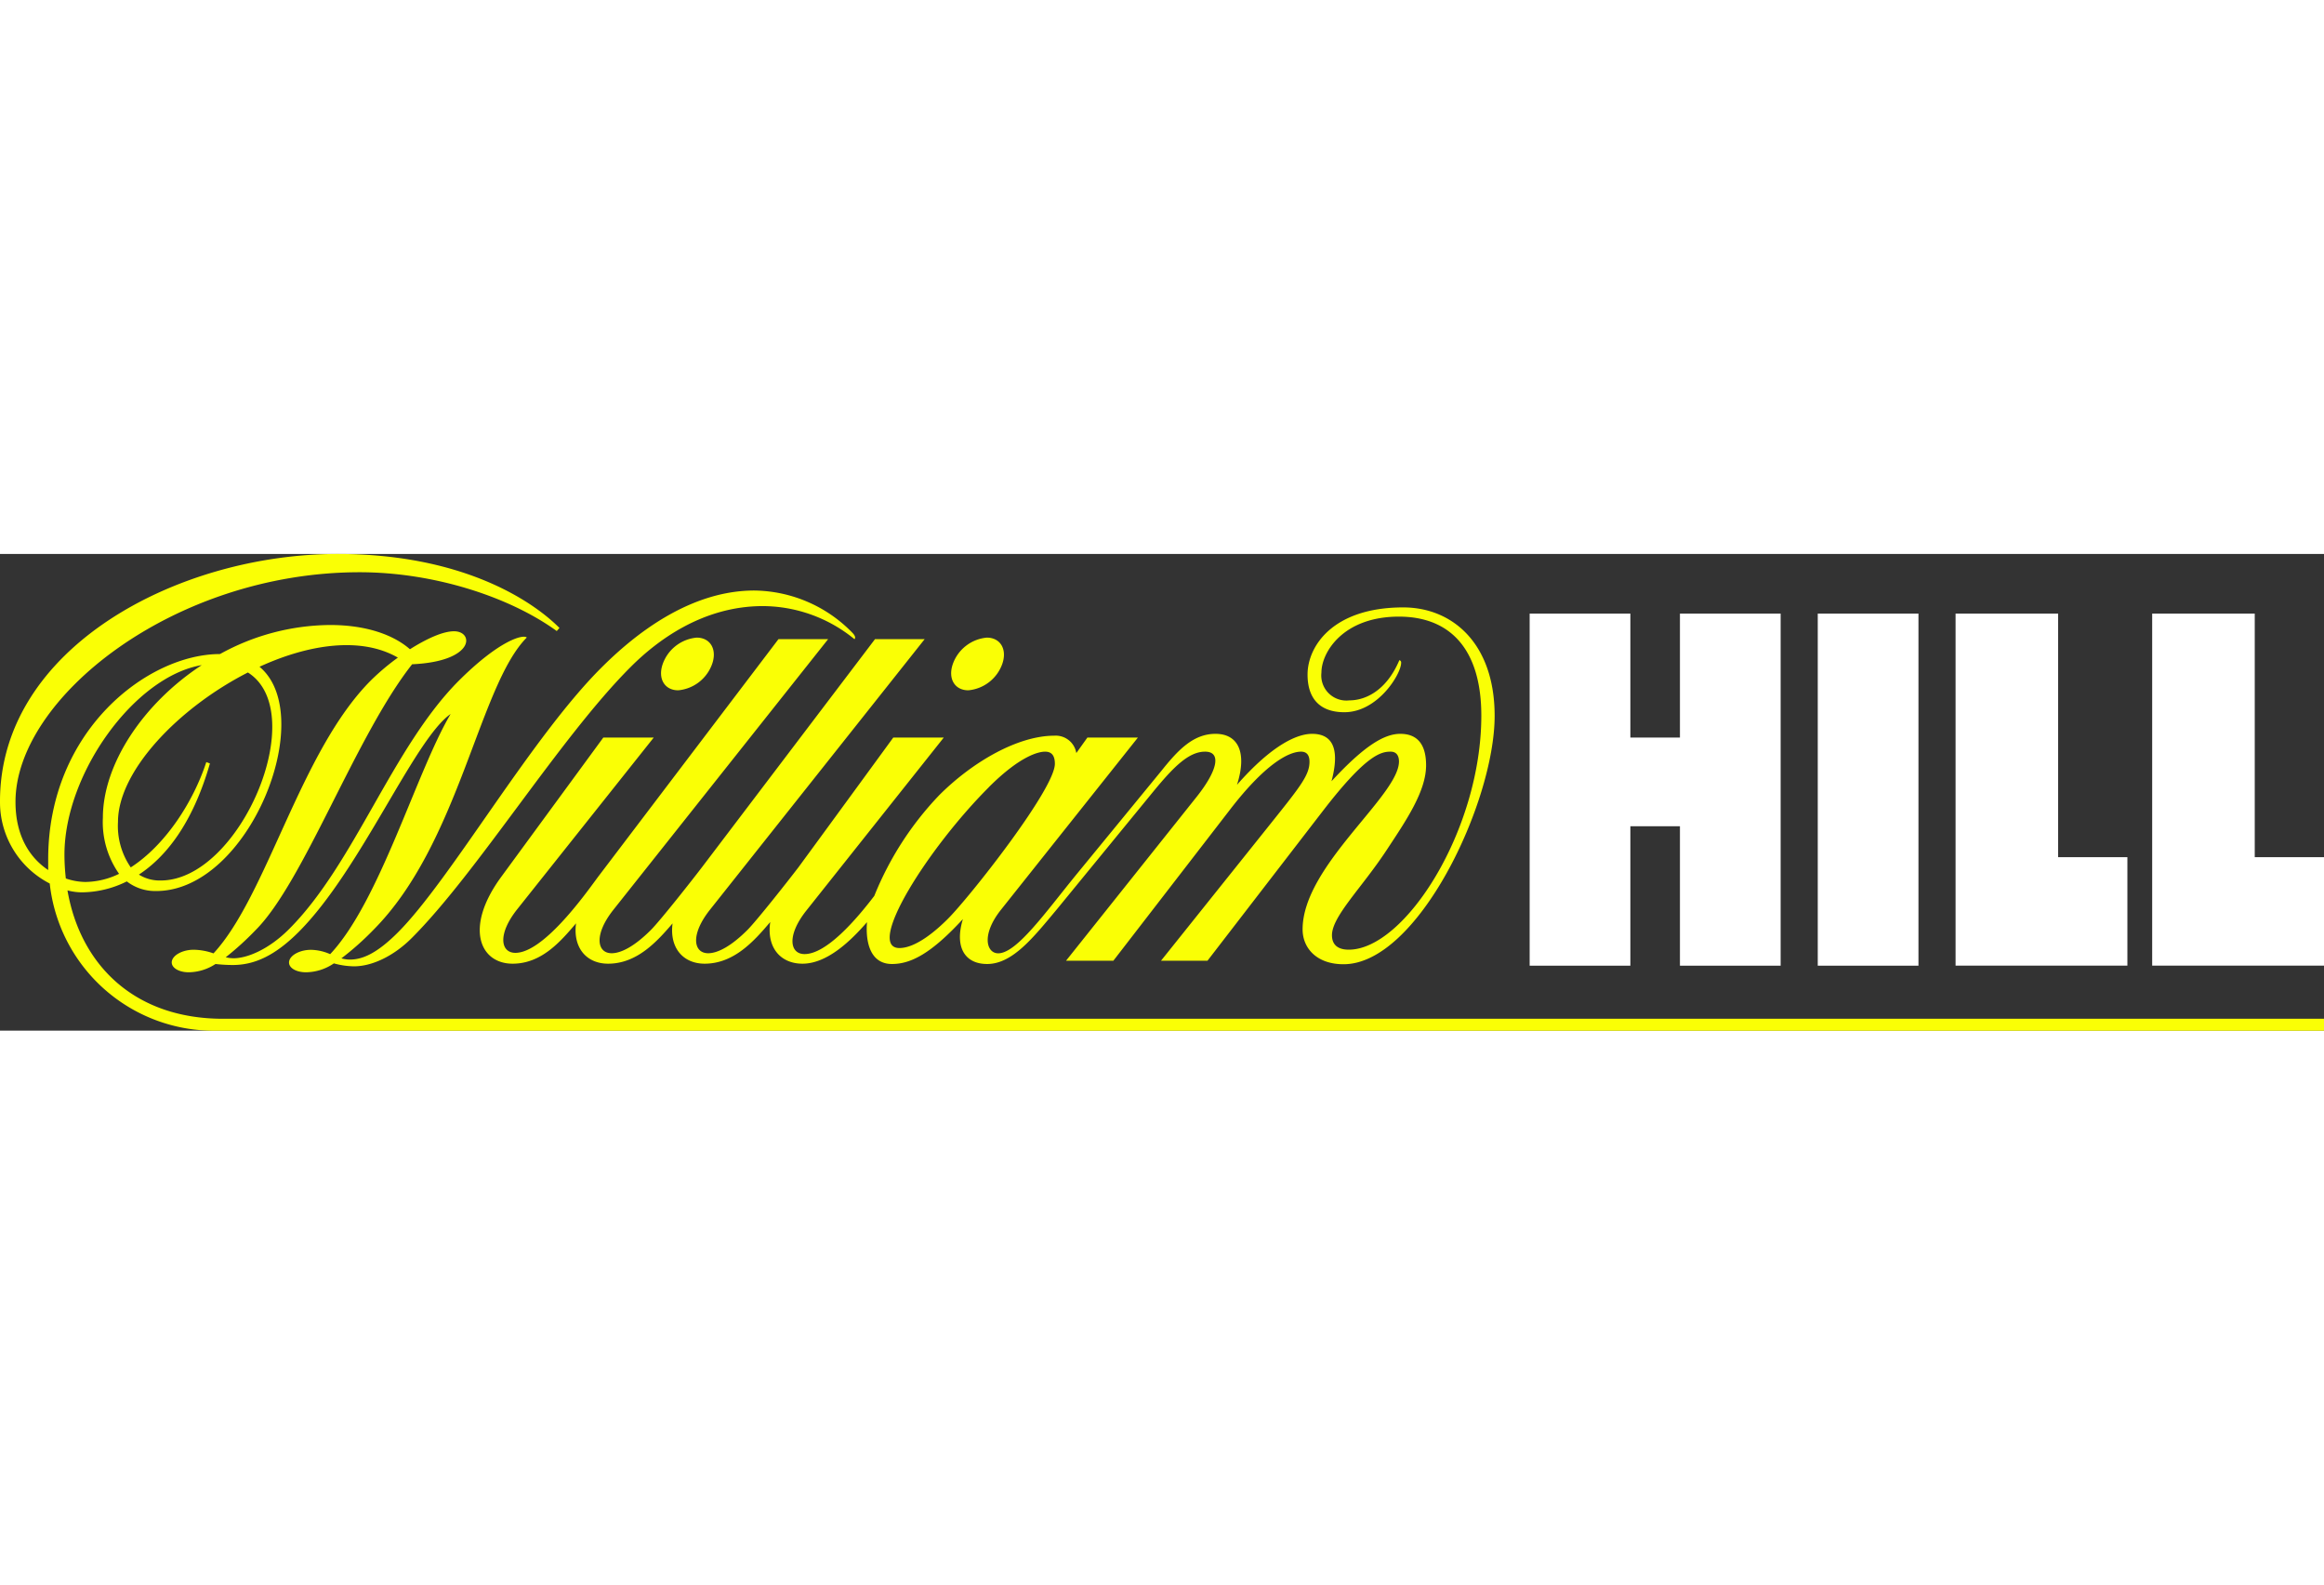
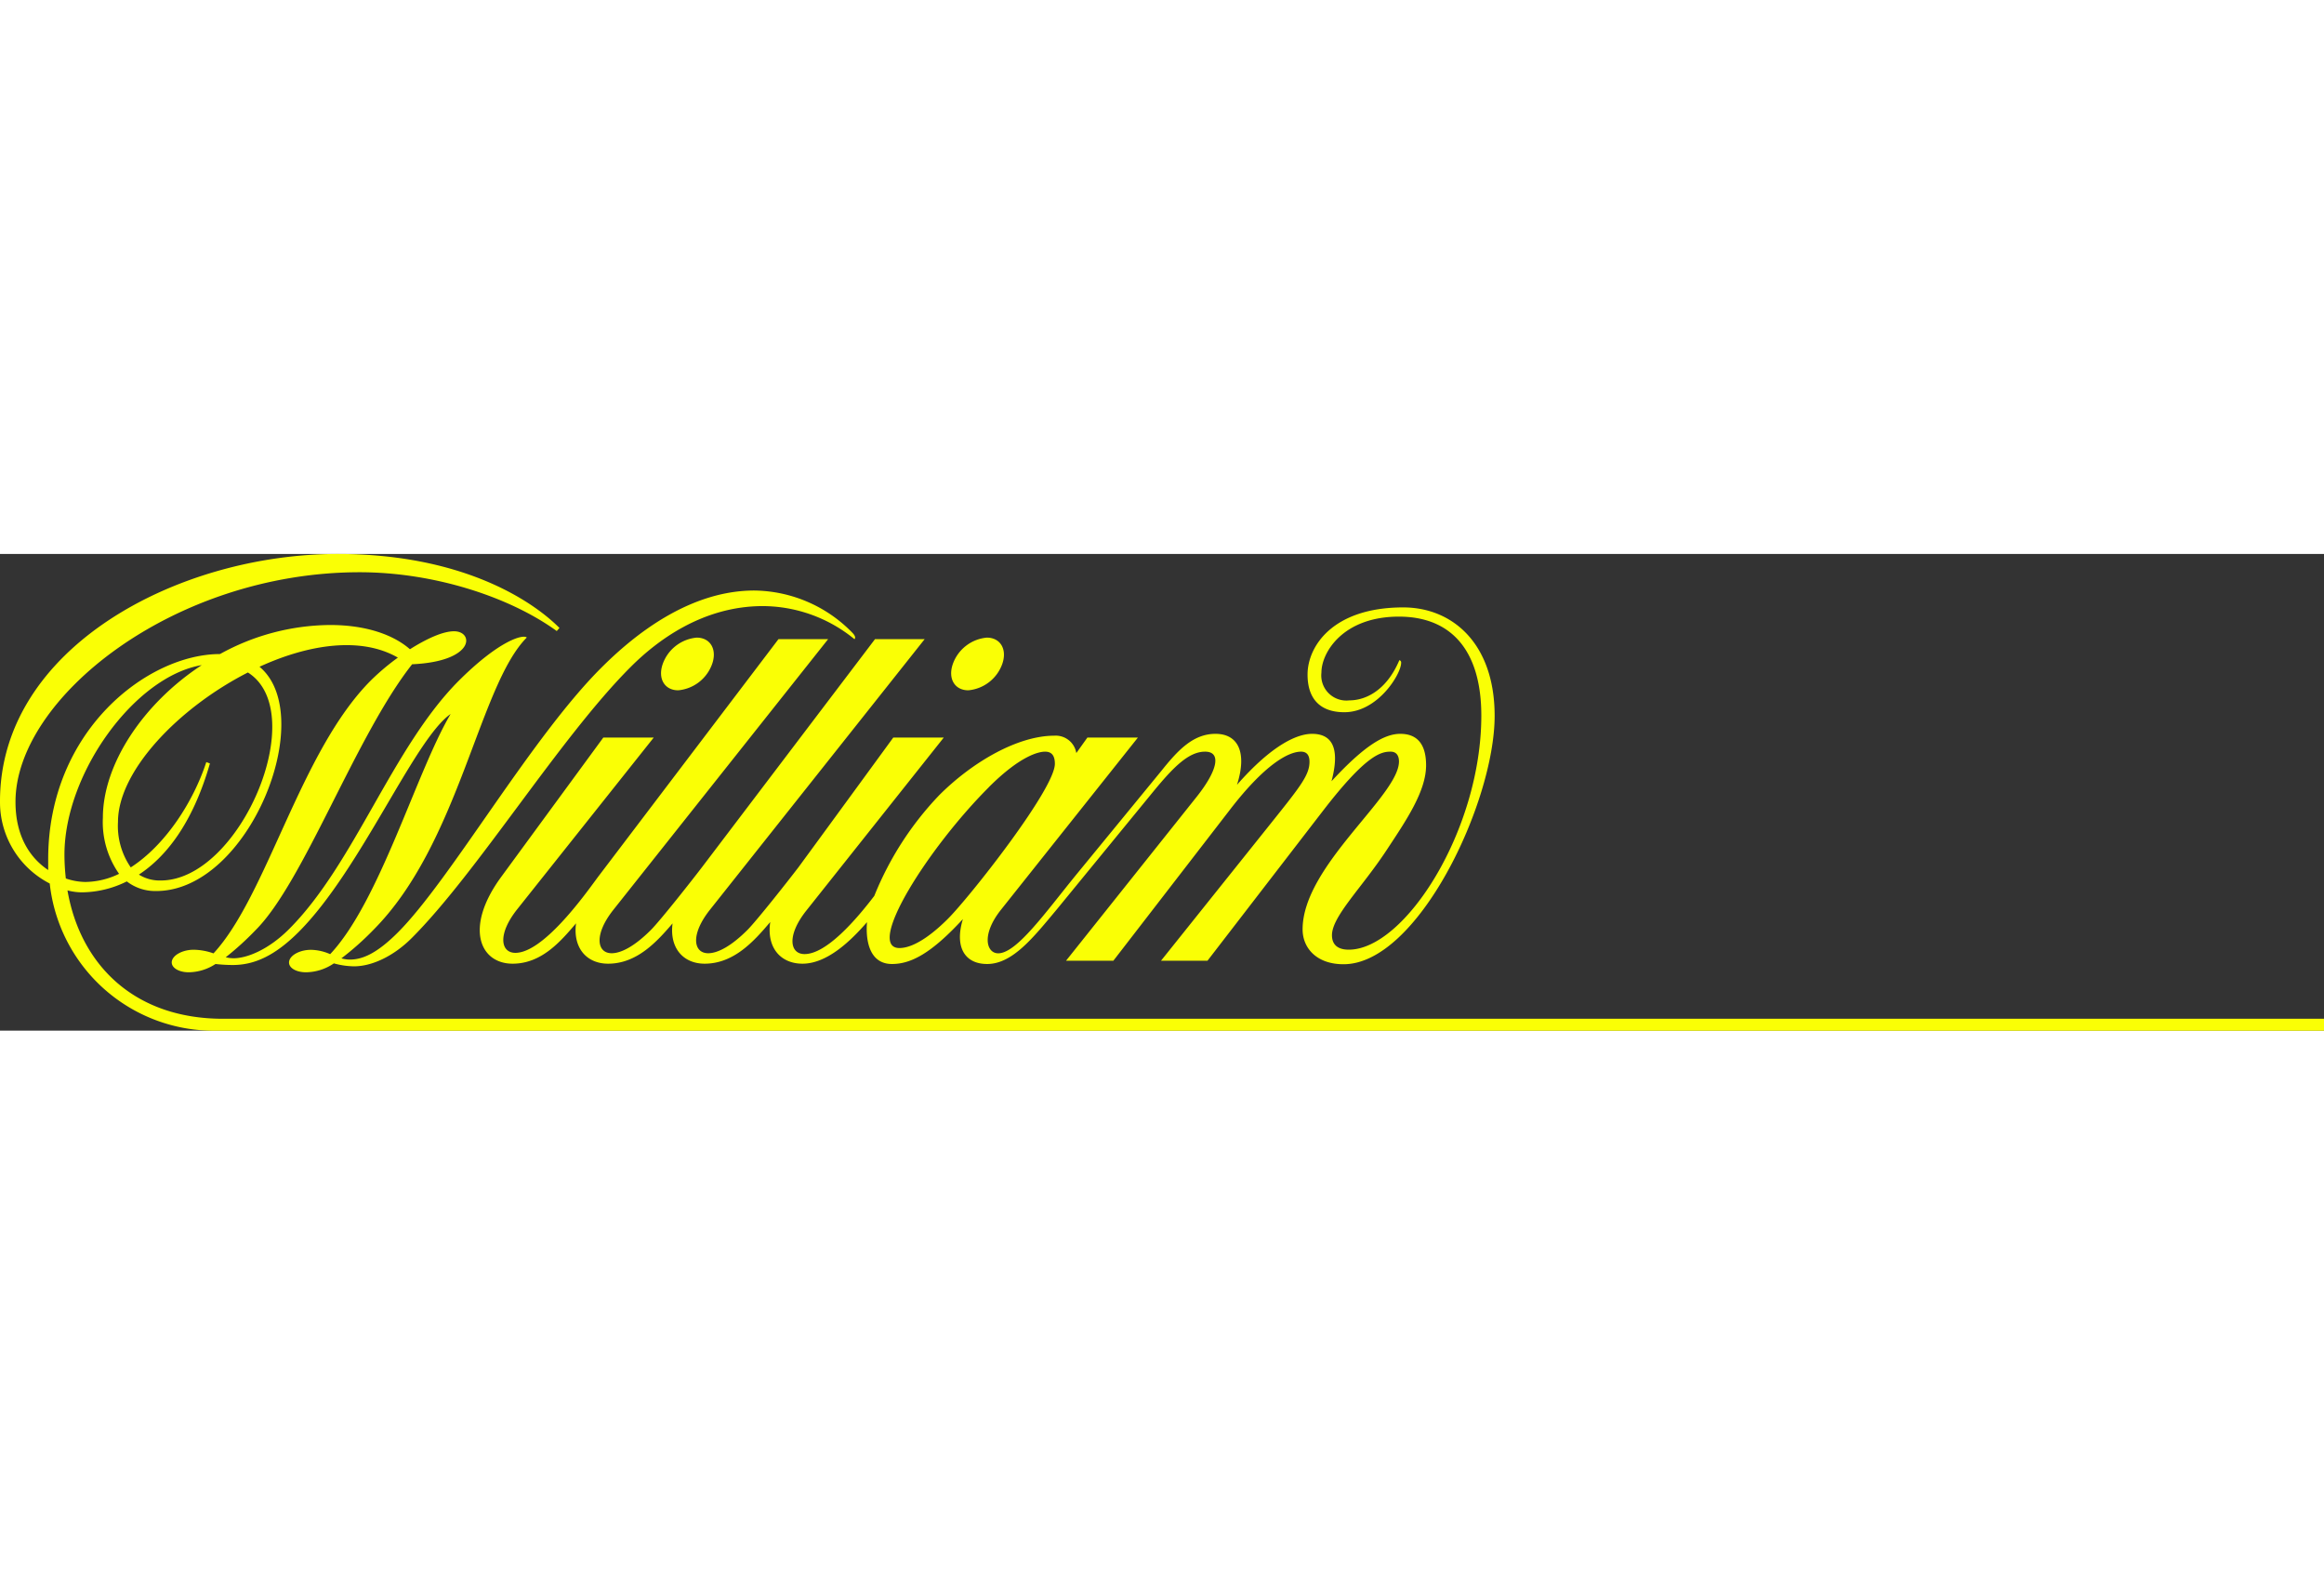
<svg xmlns="http://www.w3.org/2000/svg" viewBox="0 0 300 61.53" width="44" height="30">
  <rect x="0" y="0" width="300" height="61.53" fill="#333333" stroke="none" />
  <defs>
    <style>.cls-1{fill:#faff05;}.cls-2{fill:#fff;}</style>
  </defs>
  <title>William Hill</title>
  <g id="Слой_2" data-name="Слой 2">
    <g id="Слой_1-2" data-name="Слой 1">
      <path class="cls-1" d="M115.14,52.93c2.46,0,5.08-1.37,9.16-5.8-1.09,3.55.19,5.8,3.13,5.8,3.29,0,6-3.47,9-7.06l12.35-15.08c2.67-3.26,4.65-5.27,6.78-5.27s1.64,2.4-1.07,5.81L137.61,52.51h6.11l15-19.43c4.48-5.84,7.56-7.56,9.23-7.56.88,0,1.09.65,1.09,1.31,0,1.81-1.36,3.4-5.51,8.6L149.87,52.51h6l14.9-19.34c5.61-7.29,7.51-7.65,8.74-7.65.86,0,1.08.67,1.08,1.27,0,4.43-12.44,13.48-12.44,21.67,0,2.43,1.83,4.5,5.27,4.5C183,53,192.94,32.1,192.94,20.9c0-9.38-5.48-14-11.8-14-9.07,0-12.35,5-12.35,8.67,0,3.18,1.67,4.86,4.75,4.86,4.33,0,7.33-4.94,7.33-6.37a.31.31,0,0,0-.23-.35c-1.65,3.9-4.34,5.19-6.46,5.19a3.24,3.24,0,0,1-3.6-3.59c0-2.59,2.78-7.22,10-7.22,6.68,0,10.64,4.28,10.64,12.78,0,14.75-9.86,30.21-17.11,30.21-1.69,0-2.17-.9-2.17-1.86,0-2.44,3.84-6.1,7.06-11,2.54-3.85,5.09-7.59,5.09-10.94,0-2.85-1.25-4.06-3.33-4.06s-4.66,1.55-8.88,6.12c.73-2.75,1-6.12-2.51-6.12-1.85,0-5.06,1.31-9.69,6.58,1.35-4.23.11-6.58-2.77-6.58s-4.84,2.09-7,4.79L138.93,41.4c-4,4.91-7.7,10.15-10.07,10.15-1.53,0-2.21-2.4.36-5.63L146.89,23.7h-6.52l-1.43,2a2.69,2.69,0,0,0-2.85-2.24c-4.68,0-10.52,3.35-14.85,7.68a40.89,40.89,0,0,0-8.38,13c-2.29,3-6.15,7.51-9,7.51-1.91,0-2.33-2.4.24-5.63L121.83,23.7h-6.52s-7.39,10.13-12.25,16.76h0c-1.29,1.69-5.33,6.82-6.58,8.08-2.06,2.06-3.81,3-5.06,3-1.91,0-2.33-2.4.24-5.63L119.36,11h-6.41L90.6,40.46h0c-1.29,1.69-5.33,6.82-6.58,8.08-2.06,2.06-3.81,3-5.06,3-1.91,0-2.33-2.4.24-5.63L106.9,11h-6.41L77.18,41.71h0l0,0,0,0-.09.12-.16.22c-1.63,2.22-6.85,9.44-10.4,9.44-1.91,0-2.33-2.4.24-5.63L84.39,23.7H77.88l-13.19,18c-4.77,6.52-2.75,11.19,1.48,11.19,3.74,0,6.2-2.87,8.19-5.21-.42,3.19,1.38,5.21,4.14,5.21,3.74,0,6.32-2.87,8.32-5.2-.42,3.18,1.39,5.2,4.14,5.2,3.83,0,6.45-3,8.47-5.38-.49,3.31,1.34,5.38,4.16,5.38,3.22,0,6.28-3,8.33-5.36C111.72,50,112.28,52.93,115.14,52.93Zm12.49-22.81c4.05-4.05,6.43-4.6,7.28-4.6s1.26.51,1.26,1.57c0,3.26-11,17.2-13.8,20-1.38,1.38-4.06,3.78-6.28,3.78C111.7,50.82,119.76,38,127.64,30.12ZM91.93,14.2c.66-1.88-.23-3.4-2-3.4a5.15,5.15,0,0,0-4.38,3.4c-.66,1.88.23,3.4,2,3.4A5.15,5.15,0,0,0,91.93,14.2ZM125,17.6a5.15,5.15,0,0,0,4.38-3.4c.66-1.88-.23-3.4-2-3.4A5.15,5.15,0,0,0,123,14.2c-.66,1.88.23,3.4,2,3.4ZM28.8,60C17.2,60,10.35,52.91,8.71,43.43a7.44,7.44,0,0,0,1.84.25,13.24,13.24,0,0,0,5.82-1.41,6,6,0,0,0,3.8,1.24c12,0,20.94-22.61,13.33-28.95,6.37-2.92,13.1-3.92,17.86-1.18a30.19,30.19,0,0,0-3.47,2.93c-9.14,9.14-13.4,27.77-20.33,35.25A7.92,7.92,0,0,0,25,51.09c-1.38,0-2.63.65-2.81,1.45S23,54,24.36,54a6.43,6.43,0,0,0,3.46-1.07,19.88,19.88,0,0,0,2.23.13c2.8,0,5.45-1.21,8.51-4.27,8-8,14.92-24.89,19.61-28.13-4.41,7.43-9.13,24.18-15.55,31a6.36,6.36,0,0,0-2.48-.56c-1.38,0-2.63.65-2.81,1.45S38.13,54,39.51,54a6.52,6.52,0,0,0,3.59-1.15,10.12,10.12,0,0,0,2.6.38c2.32,0,5.11-1.31,7.45-3.65,8.48-8.48,19.19-25.94,28.27-35,3.3-3.3,9.2-7.85,17.07-7.85A18.78,18.78,0,0,1,110.3,11c.17-.17.1-.45-.28-.84A17.93,17.93,0,0,0,97.36,4.72c-4.19,0-11.23,1.45-19.77,10-9.11,9.11-19.45,27.36-26.24,34.15-2.85,2.85-4.7,3.49-6.2,3.49a4,4,0,0,1-1.08-.16,36.65,36.65,0,0,0,4.09-3.63C59.29,37.43,61.81,17,68,10.79c-.43-.43-3.46.27-8.8,5.6C50.63,25,45.75,40,37.3,48.44c-2.65,2.65-5.42,3.75-7.16,3.75a4.39,4.39,0,0,1-1-.13A37.94,37.94,0,0,0,33,48.55c6.24-6.24,12.92-25.08,20.2-34.31,8.14-.37,8-4.26,5.41-4.26-1.47,0-3.6,1-5.69,2.32-2.05-1.8-5.53-3.13-10.32-3.13a29.76,29.76,0,0,0-14.2,3.75h0c-9.31,0-22.18,9.85-22.18,26.49q0,.7,0,1.39C4,39.32,2,36.6,2,32,2,18.62,22.41,2.36,46.43,2.36c9.6,0,19.37,3.19,25.44,7.59l.35-.4C68.48,5.81,59.38,0,43.6,0,22.86,0,0,12.18,0,31.92A11.8,11.8,0,0,0,6.42,42.54a21.31,21.31,0,0,0,21.29,19H300V60ZM32,15.3c8.17,5.16-1,26.85-11.25,26.85a5.06,5.06,0,0,1-2.82-.76c3.37-2.21,6.9-6.44,9.17-14.35l-.47-.17c-1.7,5.2-5.33,10.75-9.75,13.59a9.42,9.42,0,0,1-1.65-5.88C15.24,28,23.06,19.86,32,15.3ZM8.32,38.81c0-10.46,9.05-23,17.72-24.46-7.62,5-12.76,12.84-12.76,19.7a11.61,11.61,0,0,0,2.09,7.24A10.17,10.17,0,0,1,11,42.34a8.07,8.07,0,0,1-2.5-.45A27.77,27.77,0,0,1,8.32,38.81Z" />
-       <path class="cls-2" d="M234.65,7.7h13V53.15h-13Zm43.17,45.44H300v-14h-8.94V7.7H277.82Zm-25.38,0h22.18v-14h-8.94V7.7H252.44ZM216.86,7.7v16h-6.4V7.7h-13V53.15h13v-18h6.4v18h13V7.7Z" />
    </g>
  </g>
</svg>